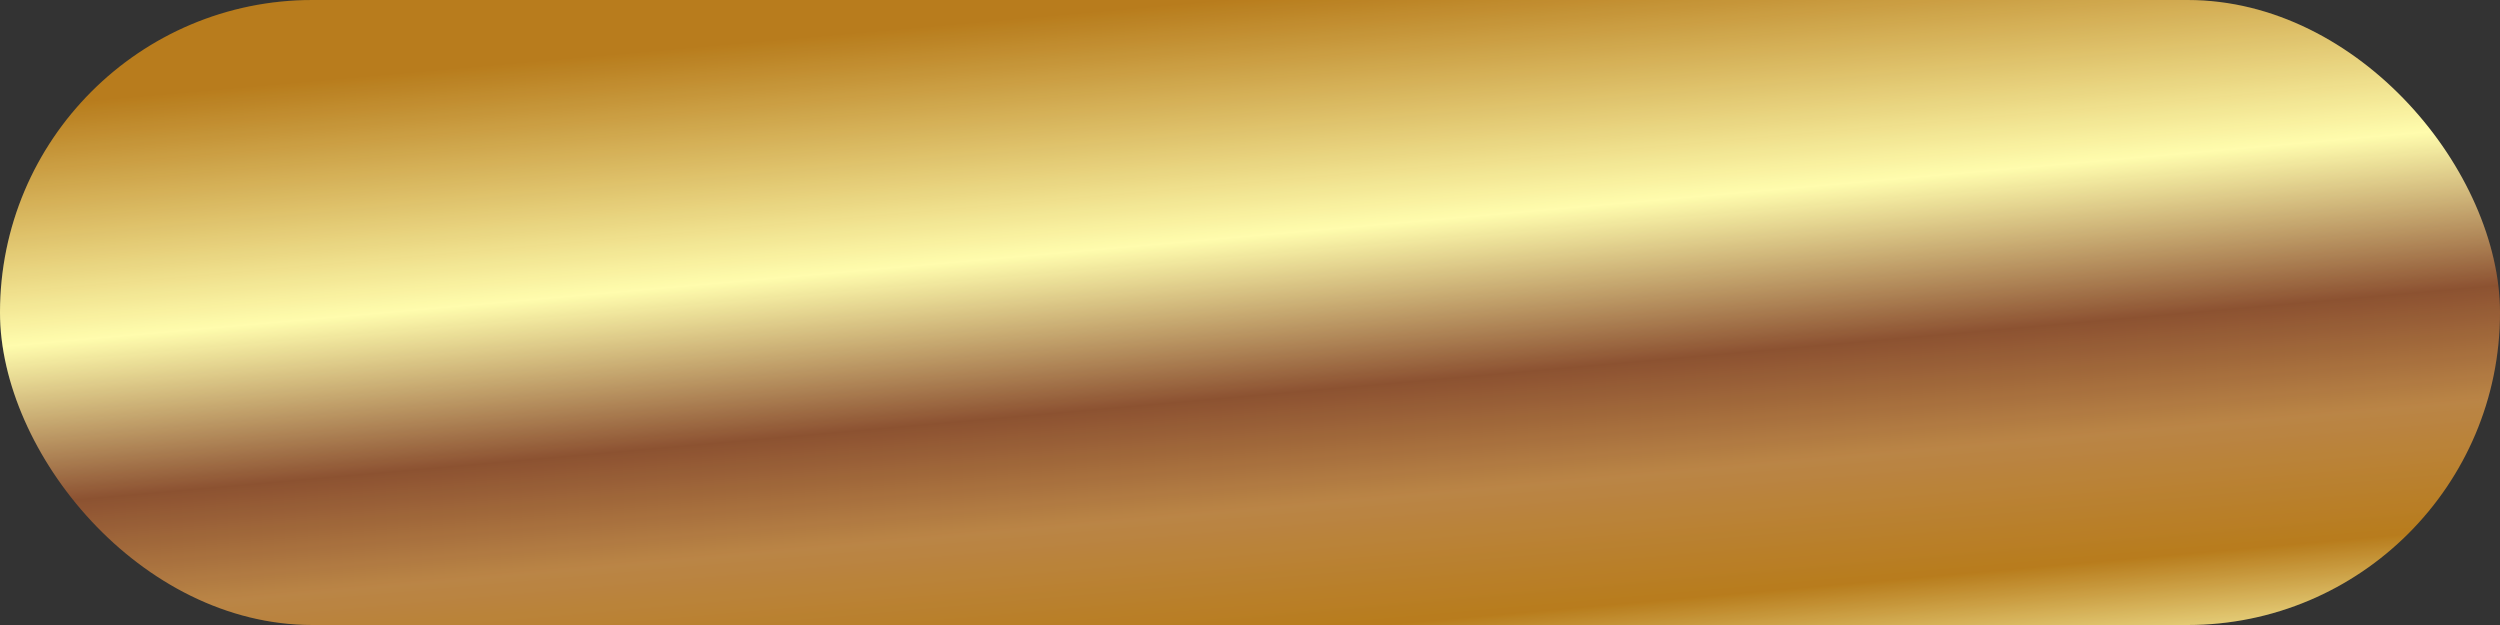
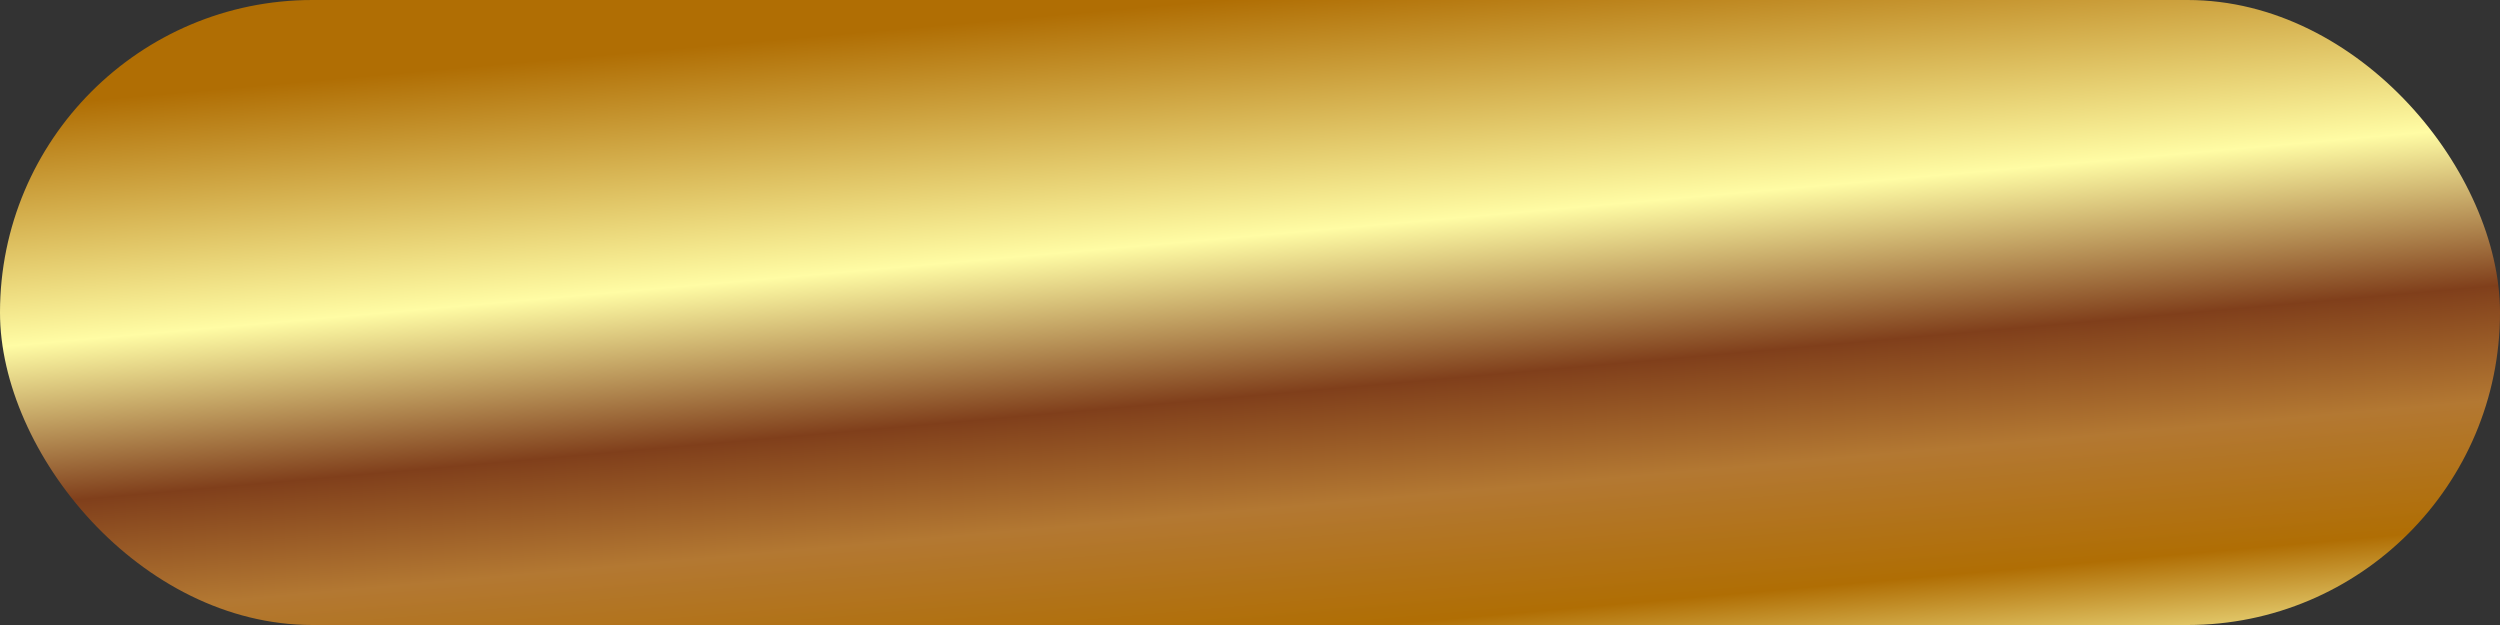
<svg xmlns="http://www.w3.org/2000/svg" width="260" height="65" viewBox="0 0 260 65" fill="none">
  <rect x="0" y="0" width="260" height="65" fill="#333333" stroke="none" />
  <rect width="260" height="65" rx="32.5" fill="url(#paint0_linear)" />
-   <rect width="260" height="65" rx="32.5" fill="white" fill-opacity="0.1" />
  <defs>
    <linearGradient id="paint0_linear" x1="246" y1="-10.5" x2="252.914" y2="67.617" gradientUnits="userSpaceOnUse">
      <stop stop-color="#B06E04" />
      <stop offset="0.315" stop-color="#FFFCA4" />
      <stop offset="0.526" stop-color="#803F1B" />
      <stop offset="0.677" stop-color="#B37832" />
      <stop offset="0.844" stop-color="#B06E04" />
      <stop offset="1" stop-color="#FFFCA4" />
    </linearGradient>
  </defs>
</svg>